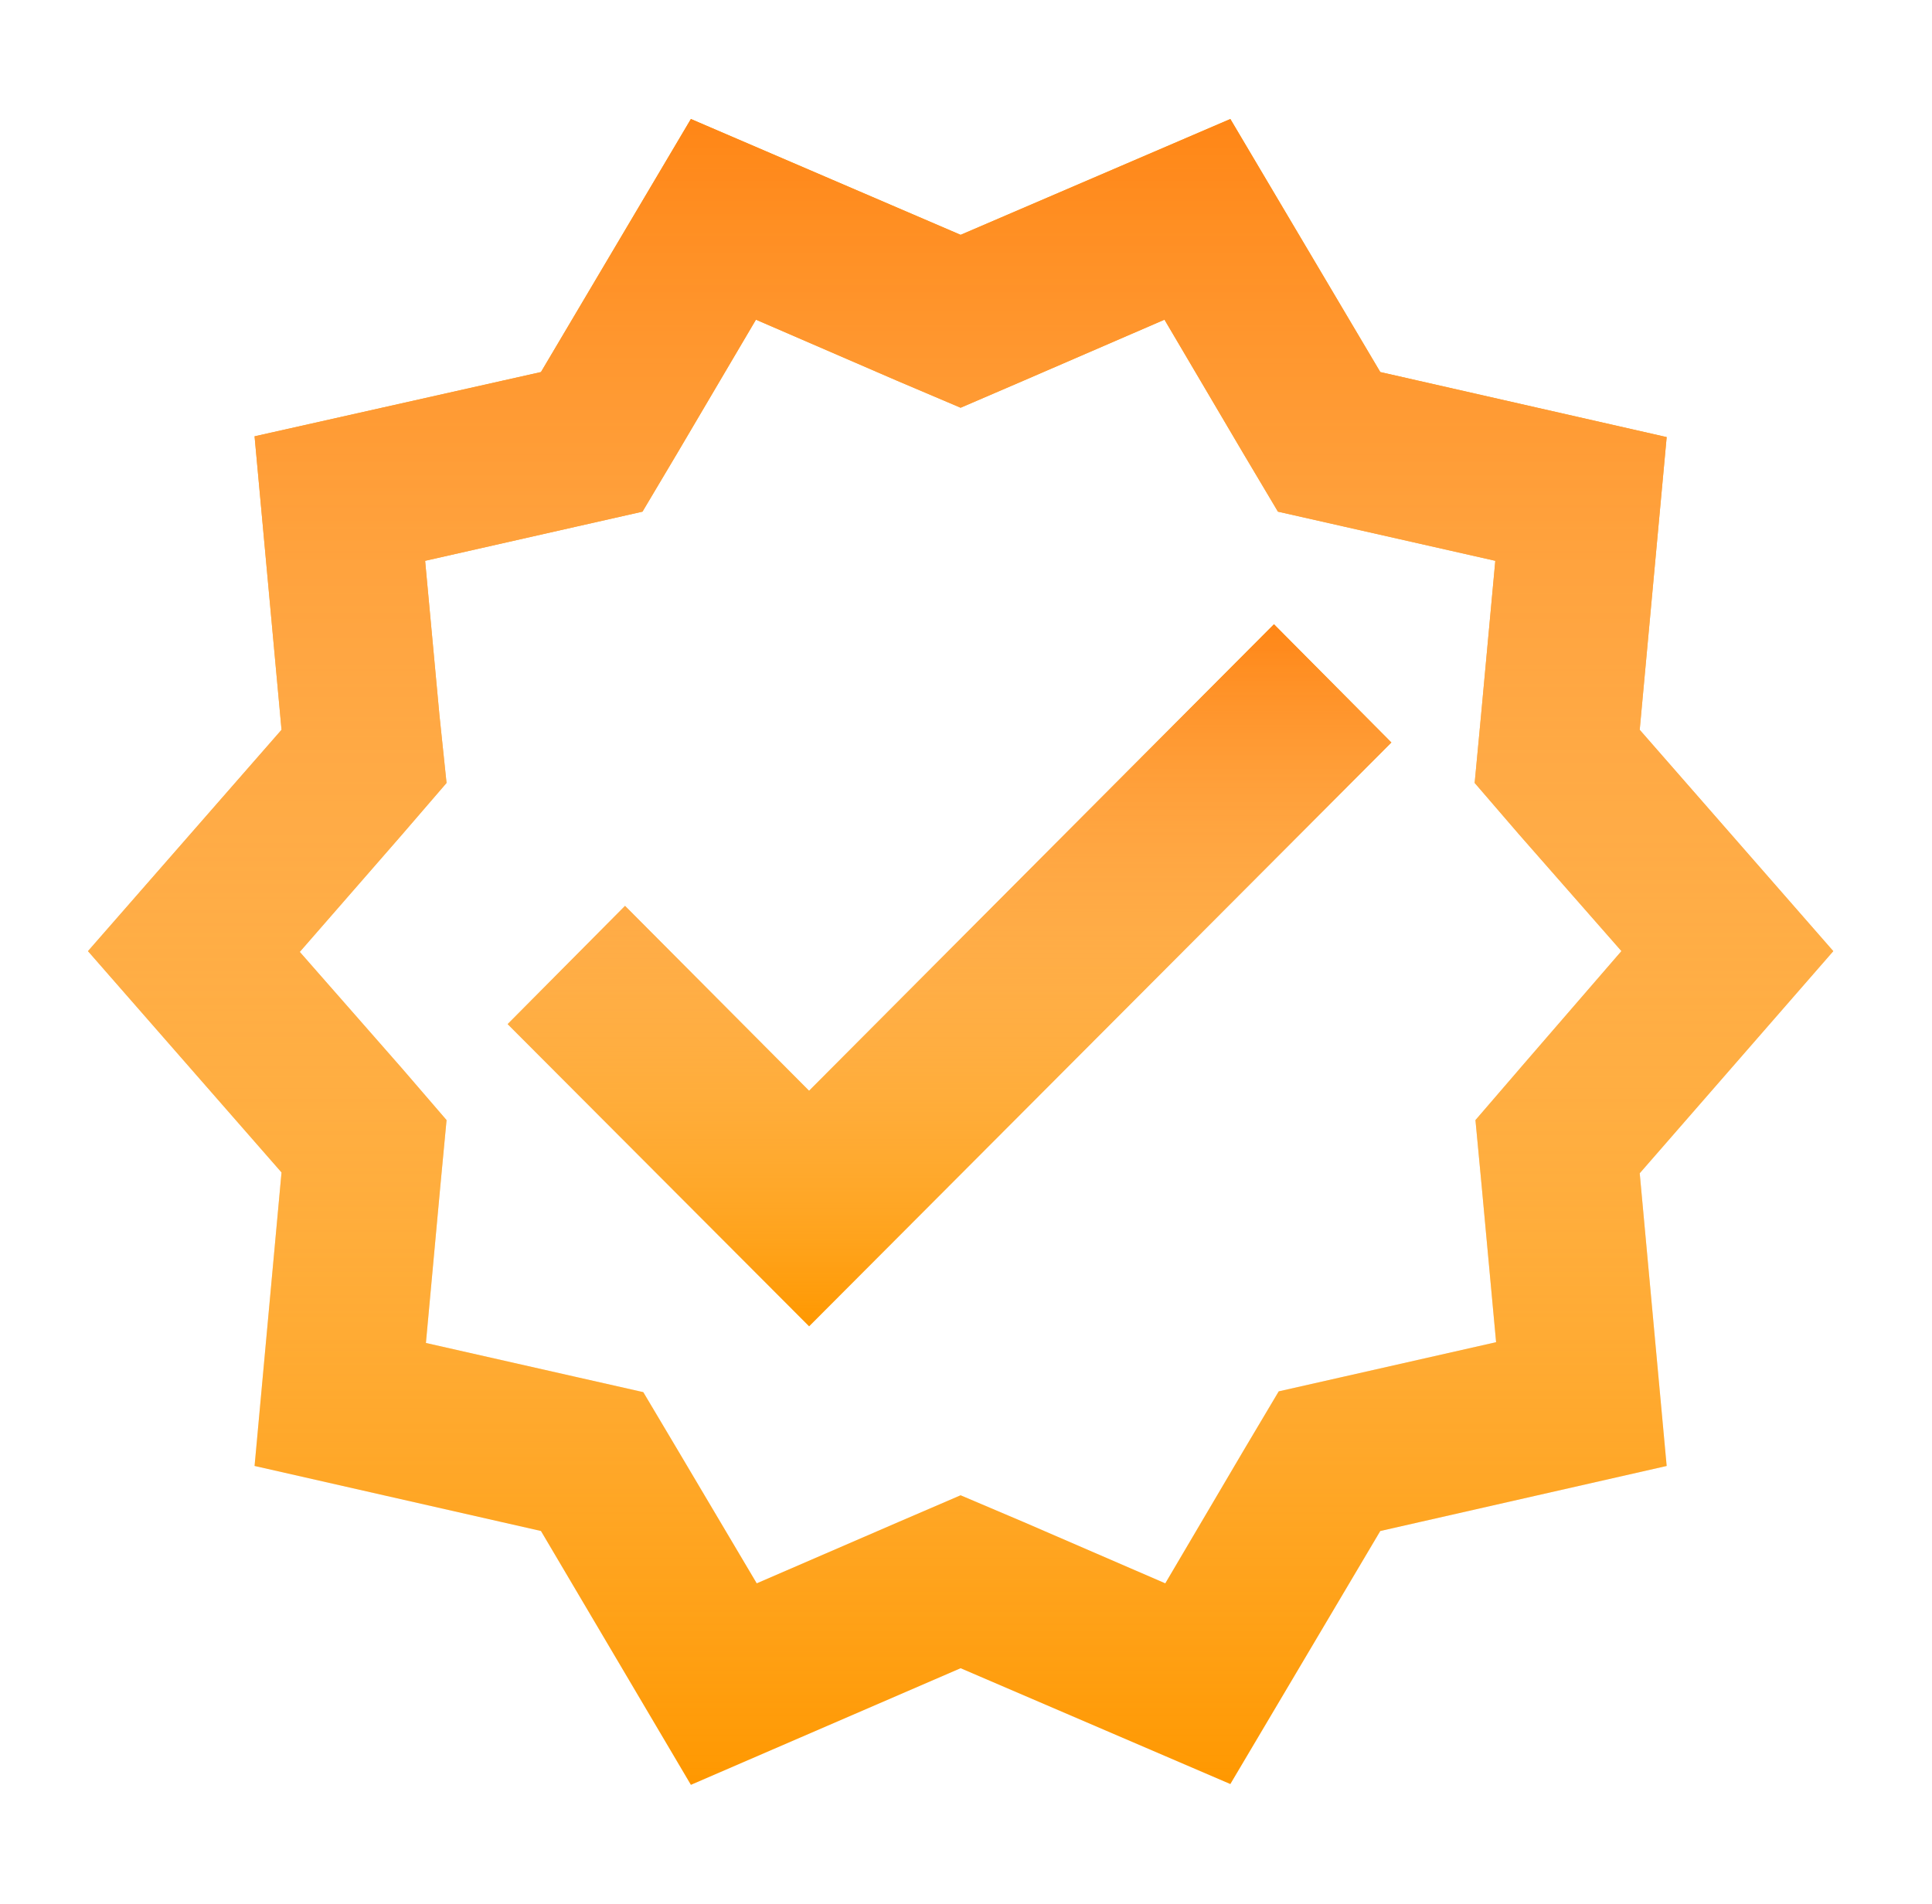
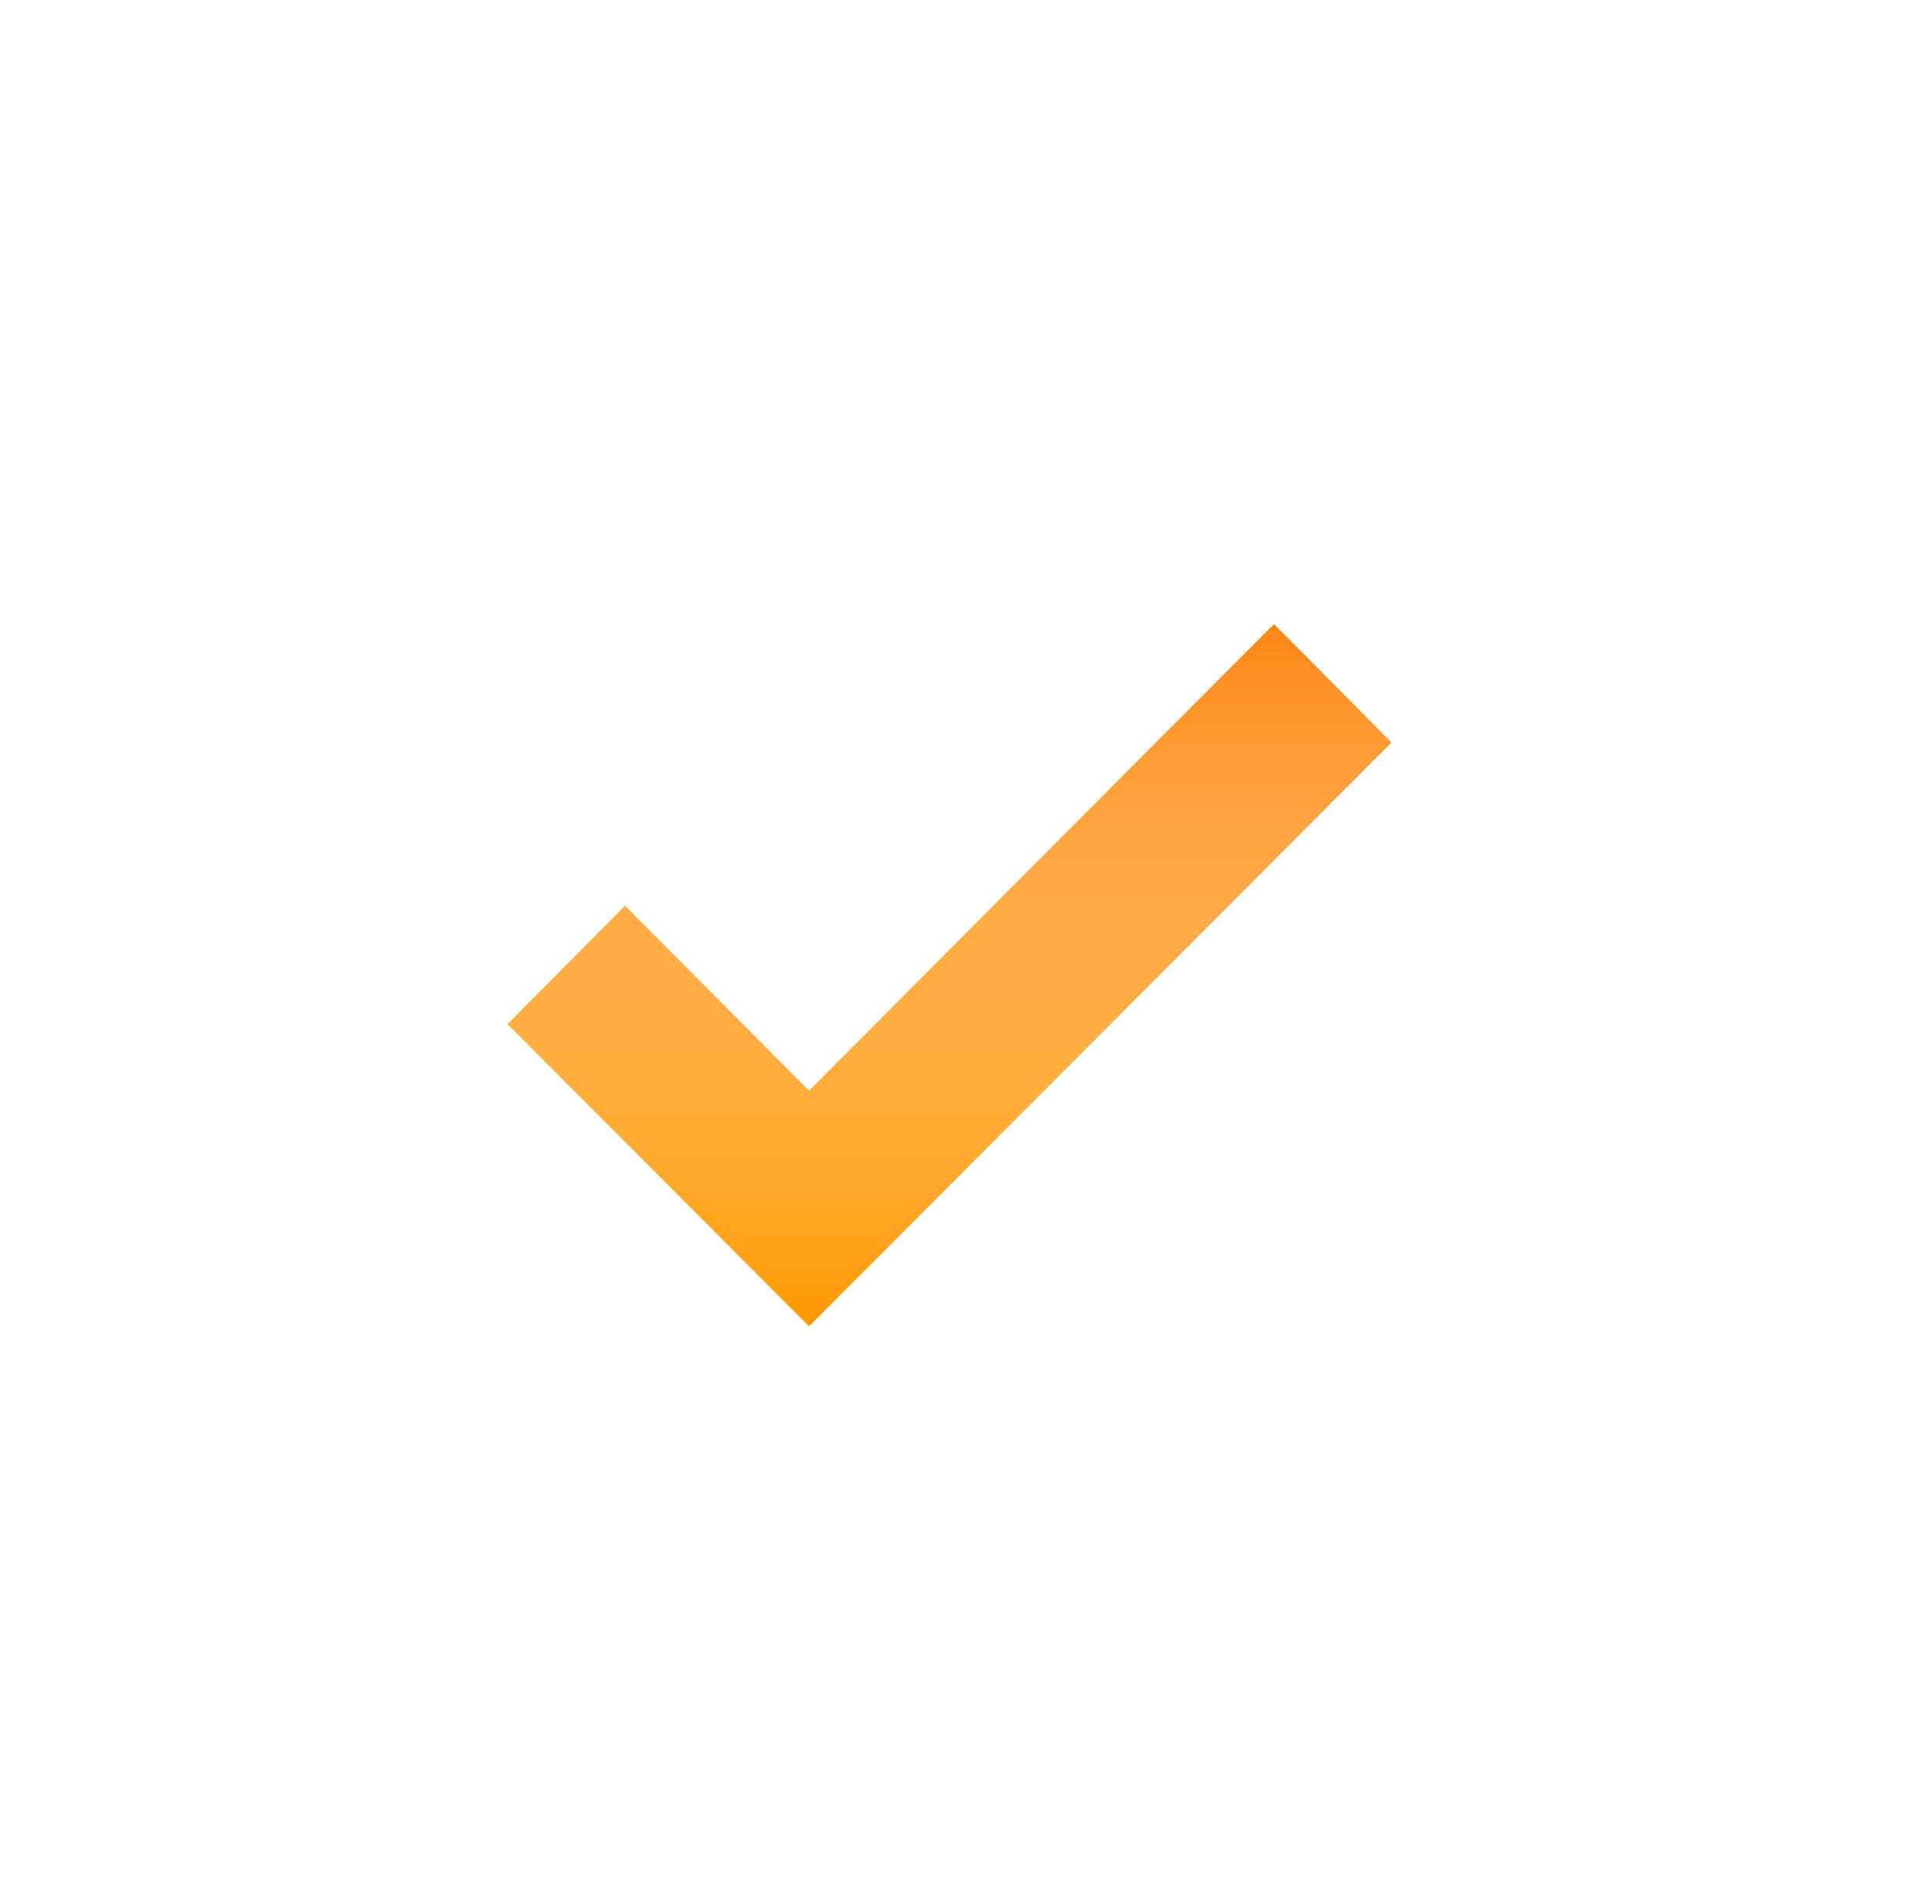
<svg xmlns="http://www.w3.org/2000/svg" xmlns:xlink="http://www.w3.org/1999/xlink" width="69" height="68" fill="none">
  <use xlink:href="#C" fill="#ff9800" />
  <use xlink:href="#C" fill="url(#A)" />
  <use xlink:href="#D" fill="#ff9800" />
  <use xlink:href="#D" fill="url(#B)" />
  <defs>
    <linearGradient id="A" x1="34.307" y1="4.25" x2="34.307" y2="63.75" gradientUnits="userSpaceOnUse">
      <stop stop-color="#ff8616" />
      <stop offset="1" stop-color="#fff" stop-opacity="0" />
    </linearGradient>
    <linearGradient id="B" x1="33.911" y1="22.299" x2="33.911" y2="47.374" gradientUnits="userSpaceOnUse">
      <stop stop-color="#ff8616" />
      <stop offset="1" stop-color="#fff" stop-opacity="0" />
    </linearGradient>
-     <path id="C" d="M65.474 33.972l-6.913-7.905.963-10.455-10.228-2.323-5.355-9.038-9.633 4.137-9.633-4.137-5.355 9.038-10.228 2.295.963 10.483-6.913 7.905 6.913 7.905-.963 10.483 10.228 2.323 5.355 9.067 9.633-4.165 9.633 4.137 5.355-9.038 10.228-2.323-.963-10.455 6.913-7.933zm-11.192 4.193l-1.587 1.842.227 2.408.51 5.525-5.383 1.218-2.38.538-1.247 2.097-2.805 4.76-5.043-2.182-2.267-.963-2.238.963-5.043 2.182-2.805-4.732-1.247-2.097-2.38-.538-5.383-1.218.51-5.553.227-2.408-1.587-1.842L10.706 34l3.655-4.193 1.587-1.842-.255-2.437-.51-5.497 5.383-1.218 2.38-.538 1.247-2.097 2.805-4.76 5.043 2.182 2.267.963 2.238-.963 5.043-2.182 2.805 4.76 1.247 2.097 2.38.538 5.383 1.218-.51 5.525-.227 2.408 1.587 1.842 3.655 4.165-3.627 4.193z" />
    <path id="D" d="M28.896 38.959l-6.573-6.602-4.193 4.222 10.767 10.795L49.692 26.52l-4.193-4.222-16.603 16.66z" />
  </defs>
</svg>